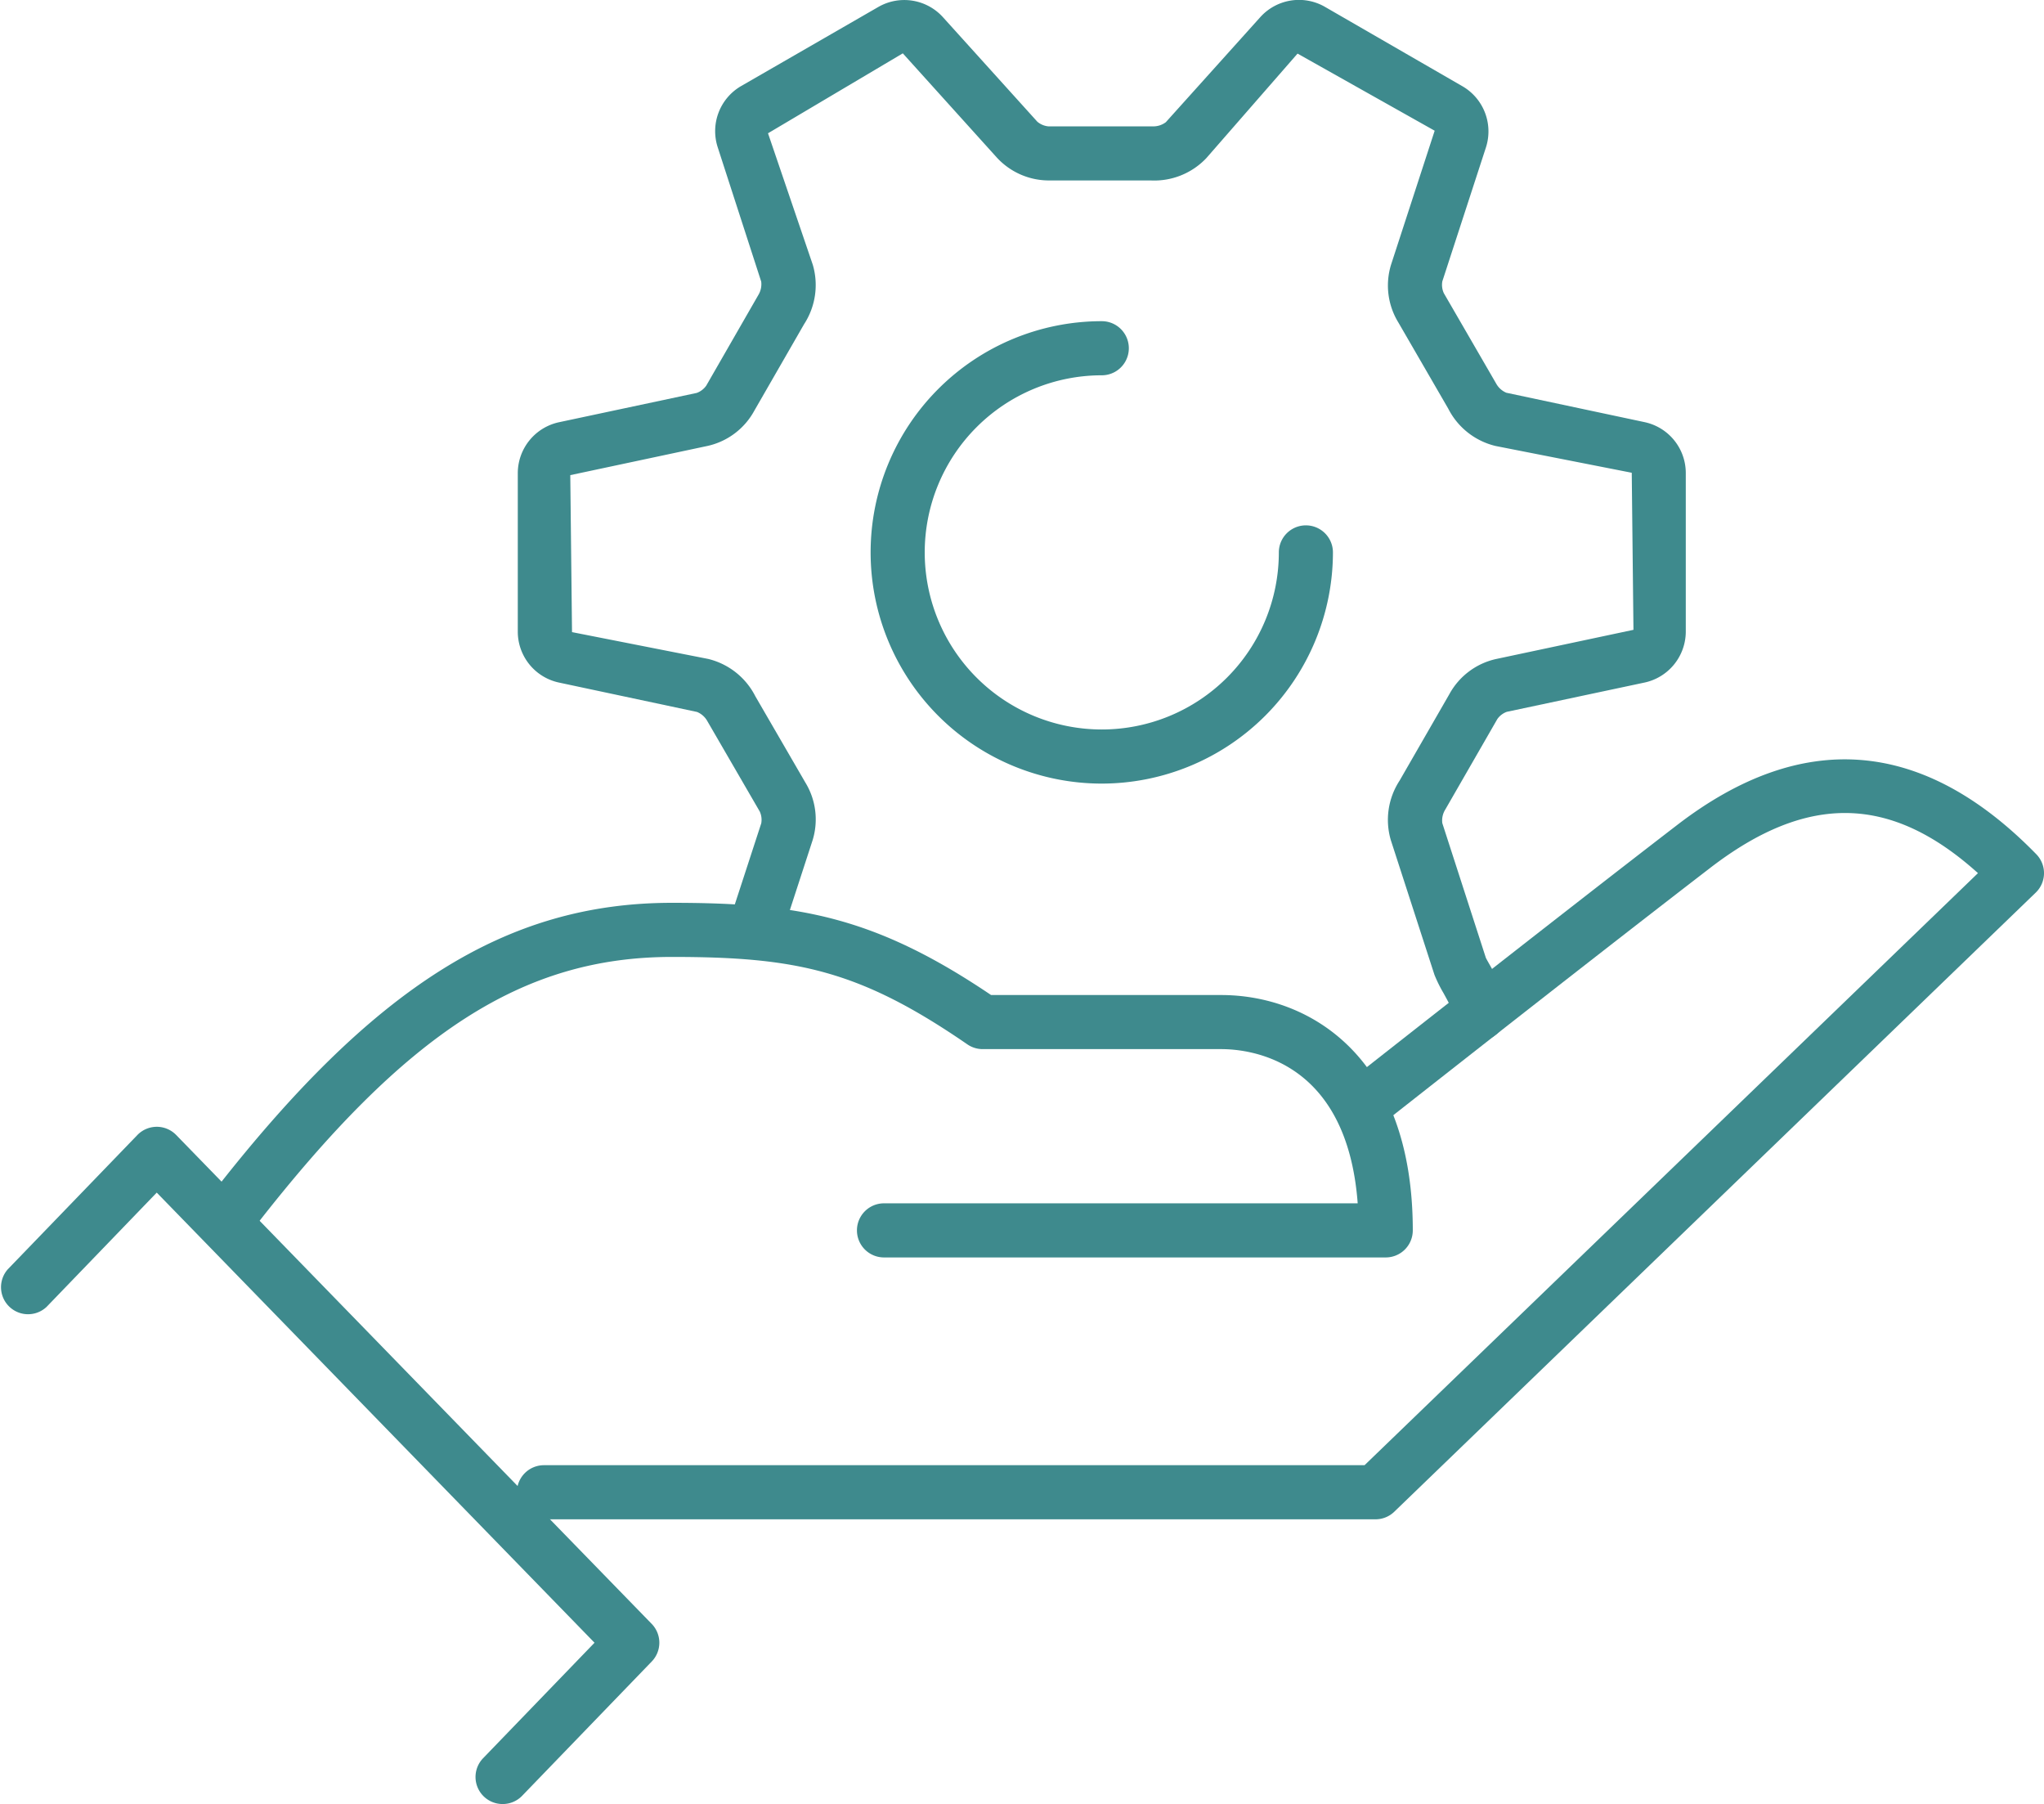
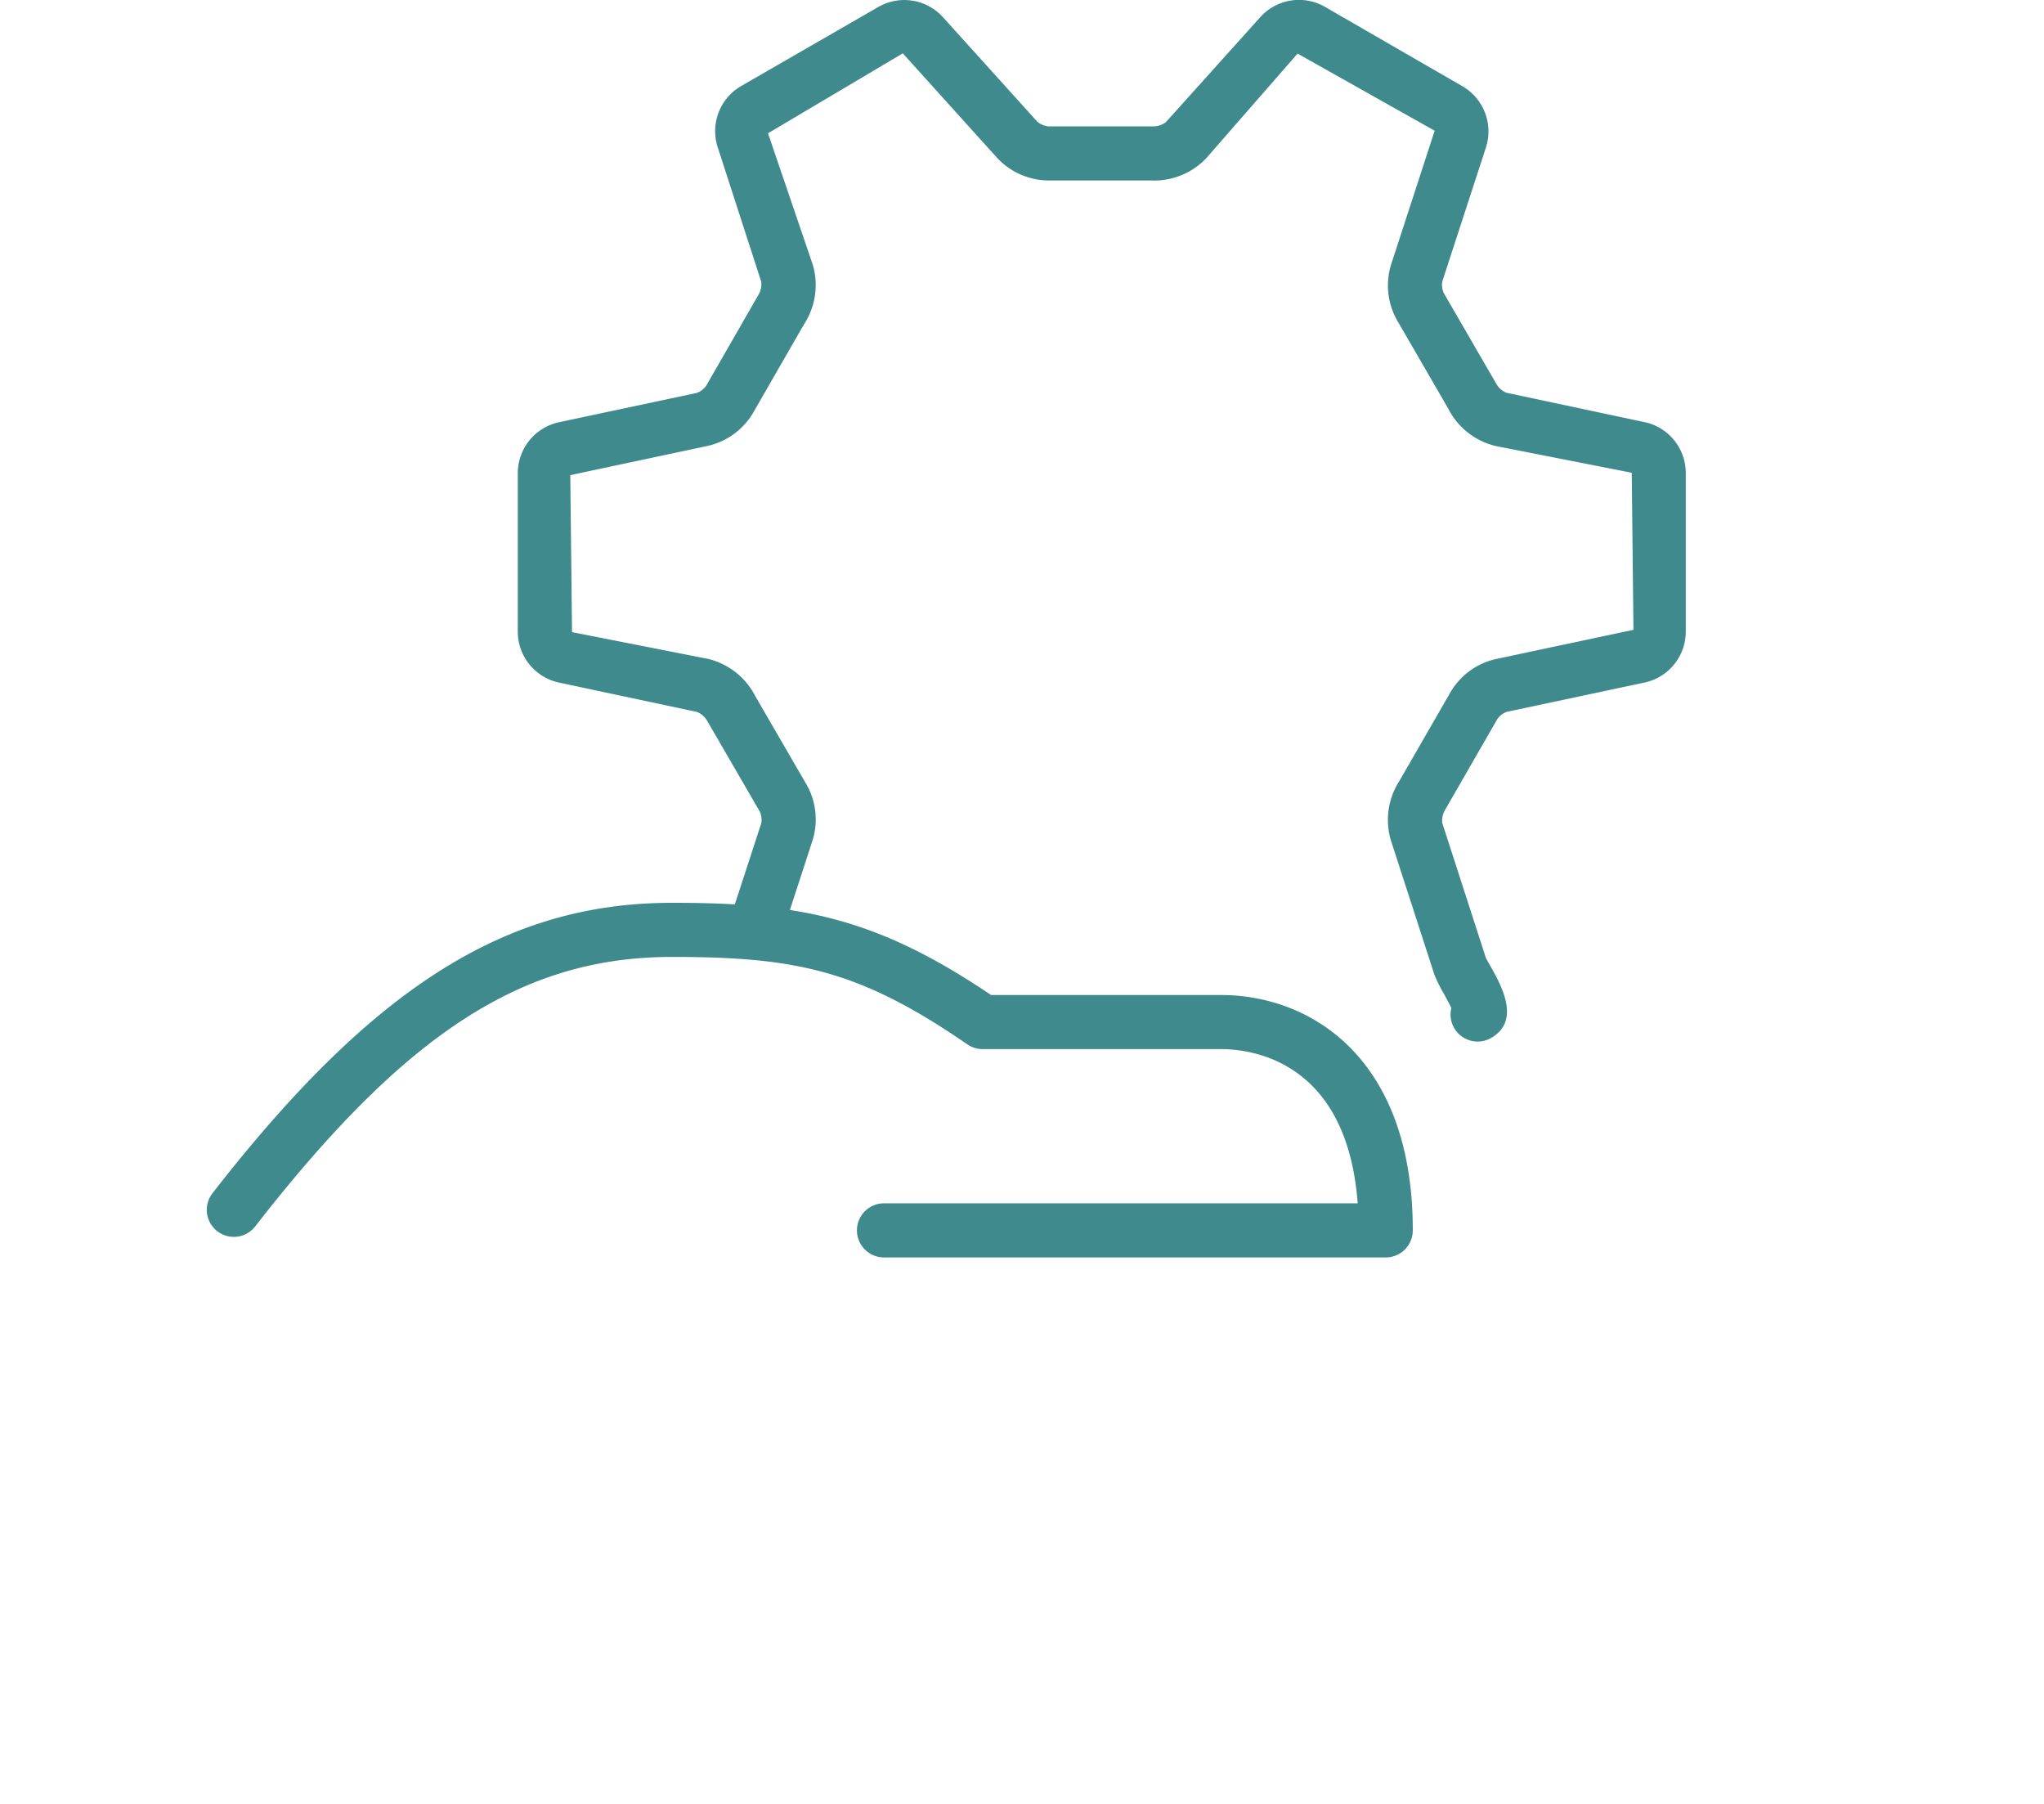
<svg xmlns="http://www.w3.org/2000/svg" id="Group_7" data-name="Group 7" width="78.999" height="69.709" viewBox="0 0 78.999 69.709">
  <defs>
    <clipPath id="clip-path">
      <rect id="Rectangle_3" data-name="Rectangle 3" width="78.999" height="69.709" fill="none" />
    </clipPath>
  </defs>
  <g id="Group_6" data-name="Group 6" clip-path="url(#clip-path)">
    <path id="Path_11" data-name="Path 11" d="M89.02,40.243A1.046,1.046,0,0,1,88,38.946c-.082-.177-.219-.421-.3-.571a5.3,5.3,0,0,1-.353-.713l-1.685-5.2a2.772,2.772,0,0,1,.337-2.3l1.921-3.336a2.731,2.731,0,0,1,1.8-1.363l5.319-1.13-.066-6.069-5.264-1.035a2.774,2.774,0,0,1-1.827-1.44l-1.93-3.333a2.733,2.733,0,0,1-.279-2.241l1.683-5.168-5.3-2.98L78.531,6.106a2.77,2.77,0,0,1-2.162.862l-3.85,0a2.736,2.736,0,0,1-2.08-.878L66.8,2.057l-5.21,3.089,1.73,5.079a2.774,2.774,0,0,1-.337,2.3l-1.92,3.337a2.732,2.732,0,0,1-1.8,1.363l-5.315,1.131.067,6.066,5.263,1.036A2.777,2.777,0,0,1,61.1,26.9l1.931,3.33a2.729,2.729,0,0,1,.28,2.241L62.08,36.251a1.045,1.045,0,0,1-1.988-.648l1.237-3.794a.769.769,0,0,0-.058-.455l-2.023-3.488a.807.807,0,0,0-.4-.359L53.506,26.37a2.013,2.013,0,0,1-1.587-1.946V18.259a2.017,2.017,0,0,1,1.6-1.949l5.316-1.131a.772.772,0,0,0,.367-.28l2.012-3.5a.805.805,0,0,0,.113-.522l-1.684-5.2a2.014,2.014,0,0,1,.893-2.347L65.869.256a2.015,2.015,0,0,1,2.49.413L72,4.7a.775.775,0,0,0,.428.179l4.032,0a.8.8,0,0,0,.506-.162L80.619.655A2.012,2.012,0,0,1,83.1.252L88.45,3.341A2.017,2.017,0,0,1,89.335,5.7l-1.683,5.168a.771.771,0,0,0,.058.457l2.021,3.49a.805.805,0,0,0,.395.357l5.348,1.137a2.011,2.011,0,0,1,1.587,1.946l0,6.168a2.017,2.017,0,0,1-1.6,1.949l-5.318,1.13a.772.772,0,0,0-.365.279l-2.014,3.5a.8.8,0,0,0-.113.522L89.332,37c.028.064.108.2.193.351.408.729,1.168,2.085.017,2.75A1.041,1.041,0,0,1,89.02,40.243Z" transform="translate(-31.907 0.004)" fill="#3e8a8d" />
-     <path id="Path_12" data-name="Path 12" d="M96.233,50.068a8.934,8.934,0,0,1,0-17.868,1.045,1.045,0,1,1,0,2.091,6.843,6.843,0,1,0,6.843,6.844,1.045,1.045,0,0,1,2.091,0A8.944,8.944,0,0,1,96.233,50.068Z" transform="translate(-53.65 -19.789)" fill="#3e8a8d" />
-     <path id="Path_13" data-name="Path 13" d="M85.014,105.492H52.876a1.045,1.045,0,1,1,0-2.091H84.592L108.3,80.523c-3.375-3.039-6.6-3.087-10.352-.2-4.941,3.8-12.874,10.049-12.875,10.05L83.78,88.728s7.945-6.258,12.894-10.065c4.844-3.726,9.514-3.346,13.881,1.13a1.045,1.045,0,0,1-.022,1.482L85.74,105.2A1.045,1.045,0,0,1,85.014,105.492Z" transform="translate(-31.853 -46.784)" fill="#3e8a8d" />
+     <path id="Path_12" data-name="Path 12" d="M96.233,50.068A8.944,8.944,0,0,1,96.233,50.068Z" transform="translate(-53.65 -19.789)" fill="#3e8a8d" />
    <path id="Path_14" data-name="Path 14" d="M66.3,104.212H46.908a1.045,1.045,0,1,1,0-2.091H65.216c-.413-5.509-4.1-5.959-5.282-5.959H50.722a1.045,1.045,0,0,1-.593-.184C45.962,93.11,43.516,92.6,38.716,92.6c-5.765,0-10.283,2.92-16.111,10.414a1.045,1.045,0,1,1-1.65-1.284c6.2-7.97,11.345-11.221,17.762-11.221,4.851,0,7.823.52,12.329,3.563h8.889c3.418,0,7.41,2.382,7.41,9.095A1.045,1.045,0,0,1,66.3,104.212Z" transform="translate(-12.742 -55.623)" fill="#3e8a8d" />
-     <path id="Path_15" data-name="Path 15" d="M19.424,139.126a1.045,1.045,0,0,1-.752-1.771l4.306-4.462L6.058,115.5,1.8,119.916a1.045,1.045,0,0,1-1.5-1.452l5.01-5.19a1.045,1.045,0,0,1,1.5,0l18.378,18.891a1.045,1.045,0,0,1,0,1.455l-5.01,5.19A1.042,1.042,0,0,1,19.424,139.126Z" transform="translate(0 -69.416)" fill="#3e8a8d" />
  </g>
</svg>